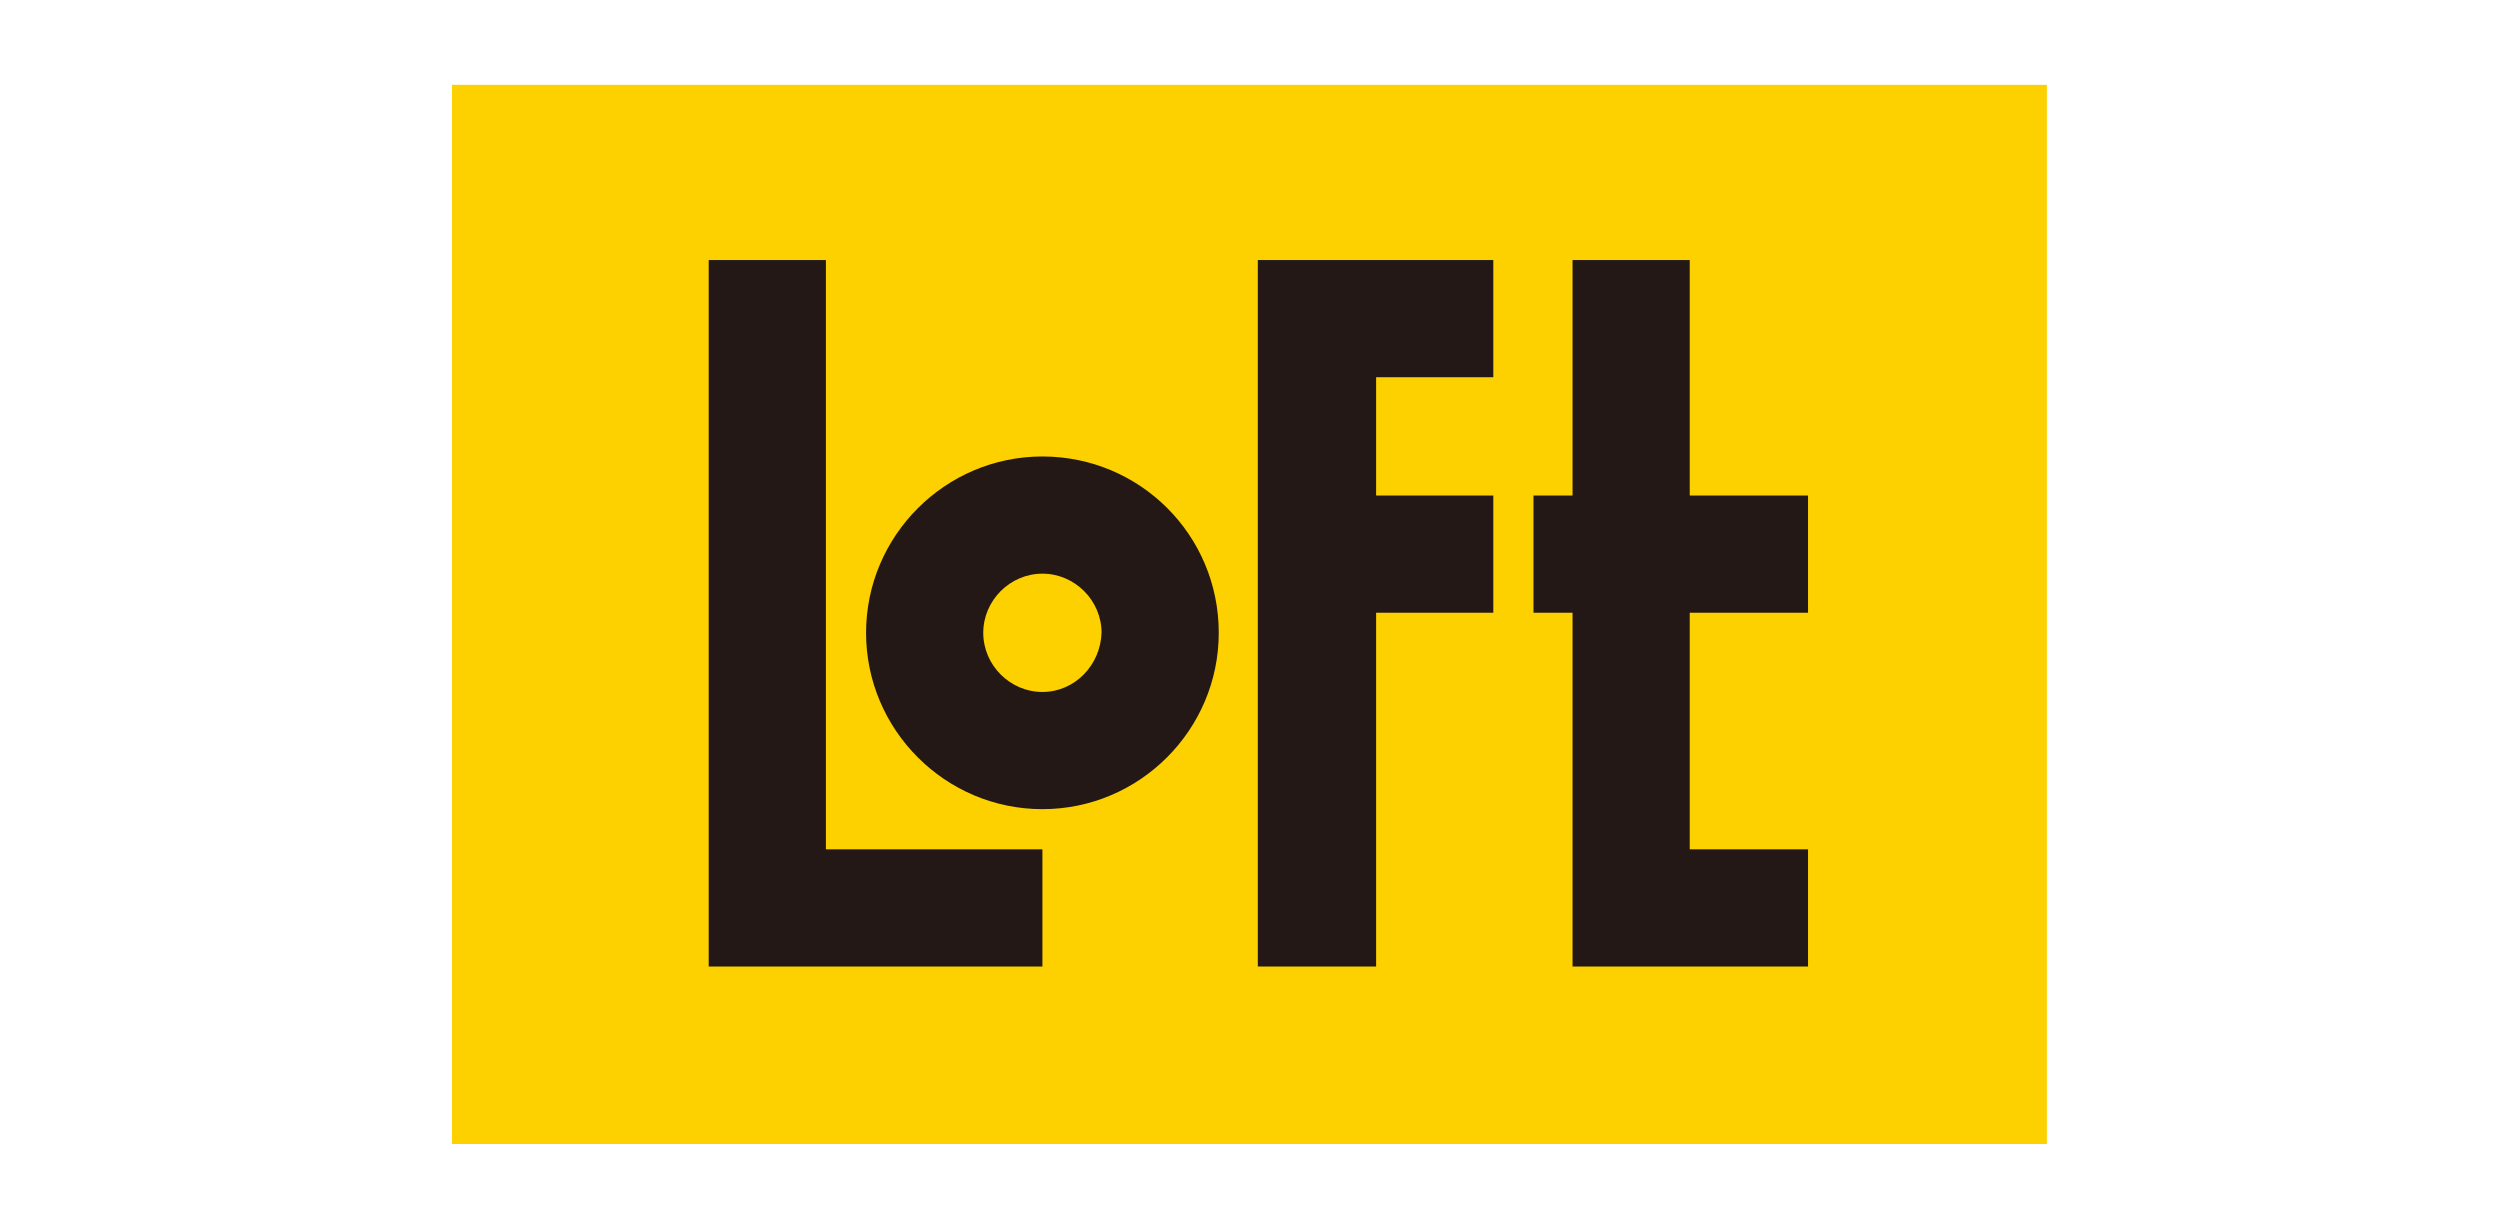
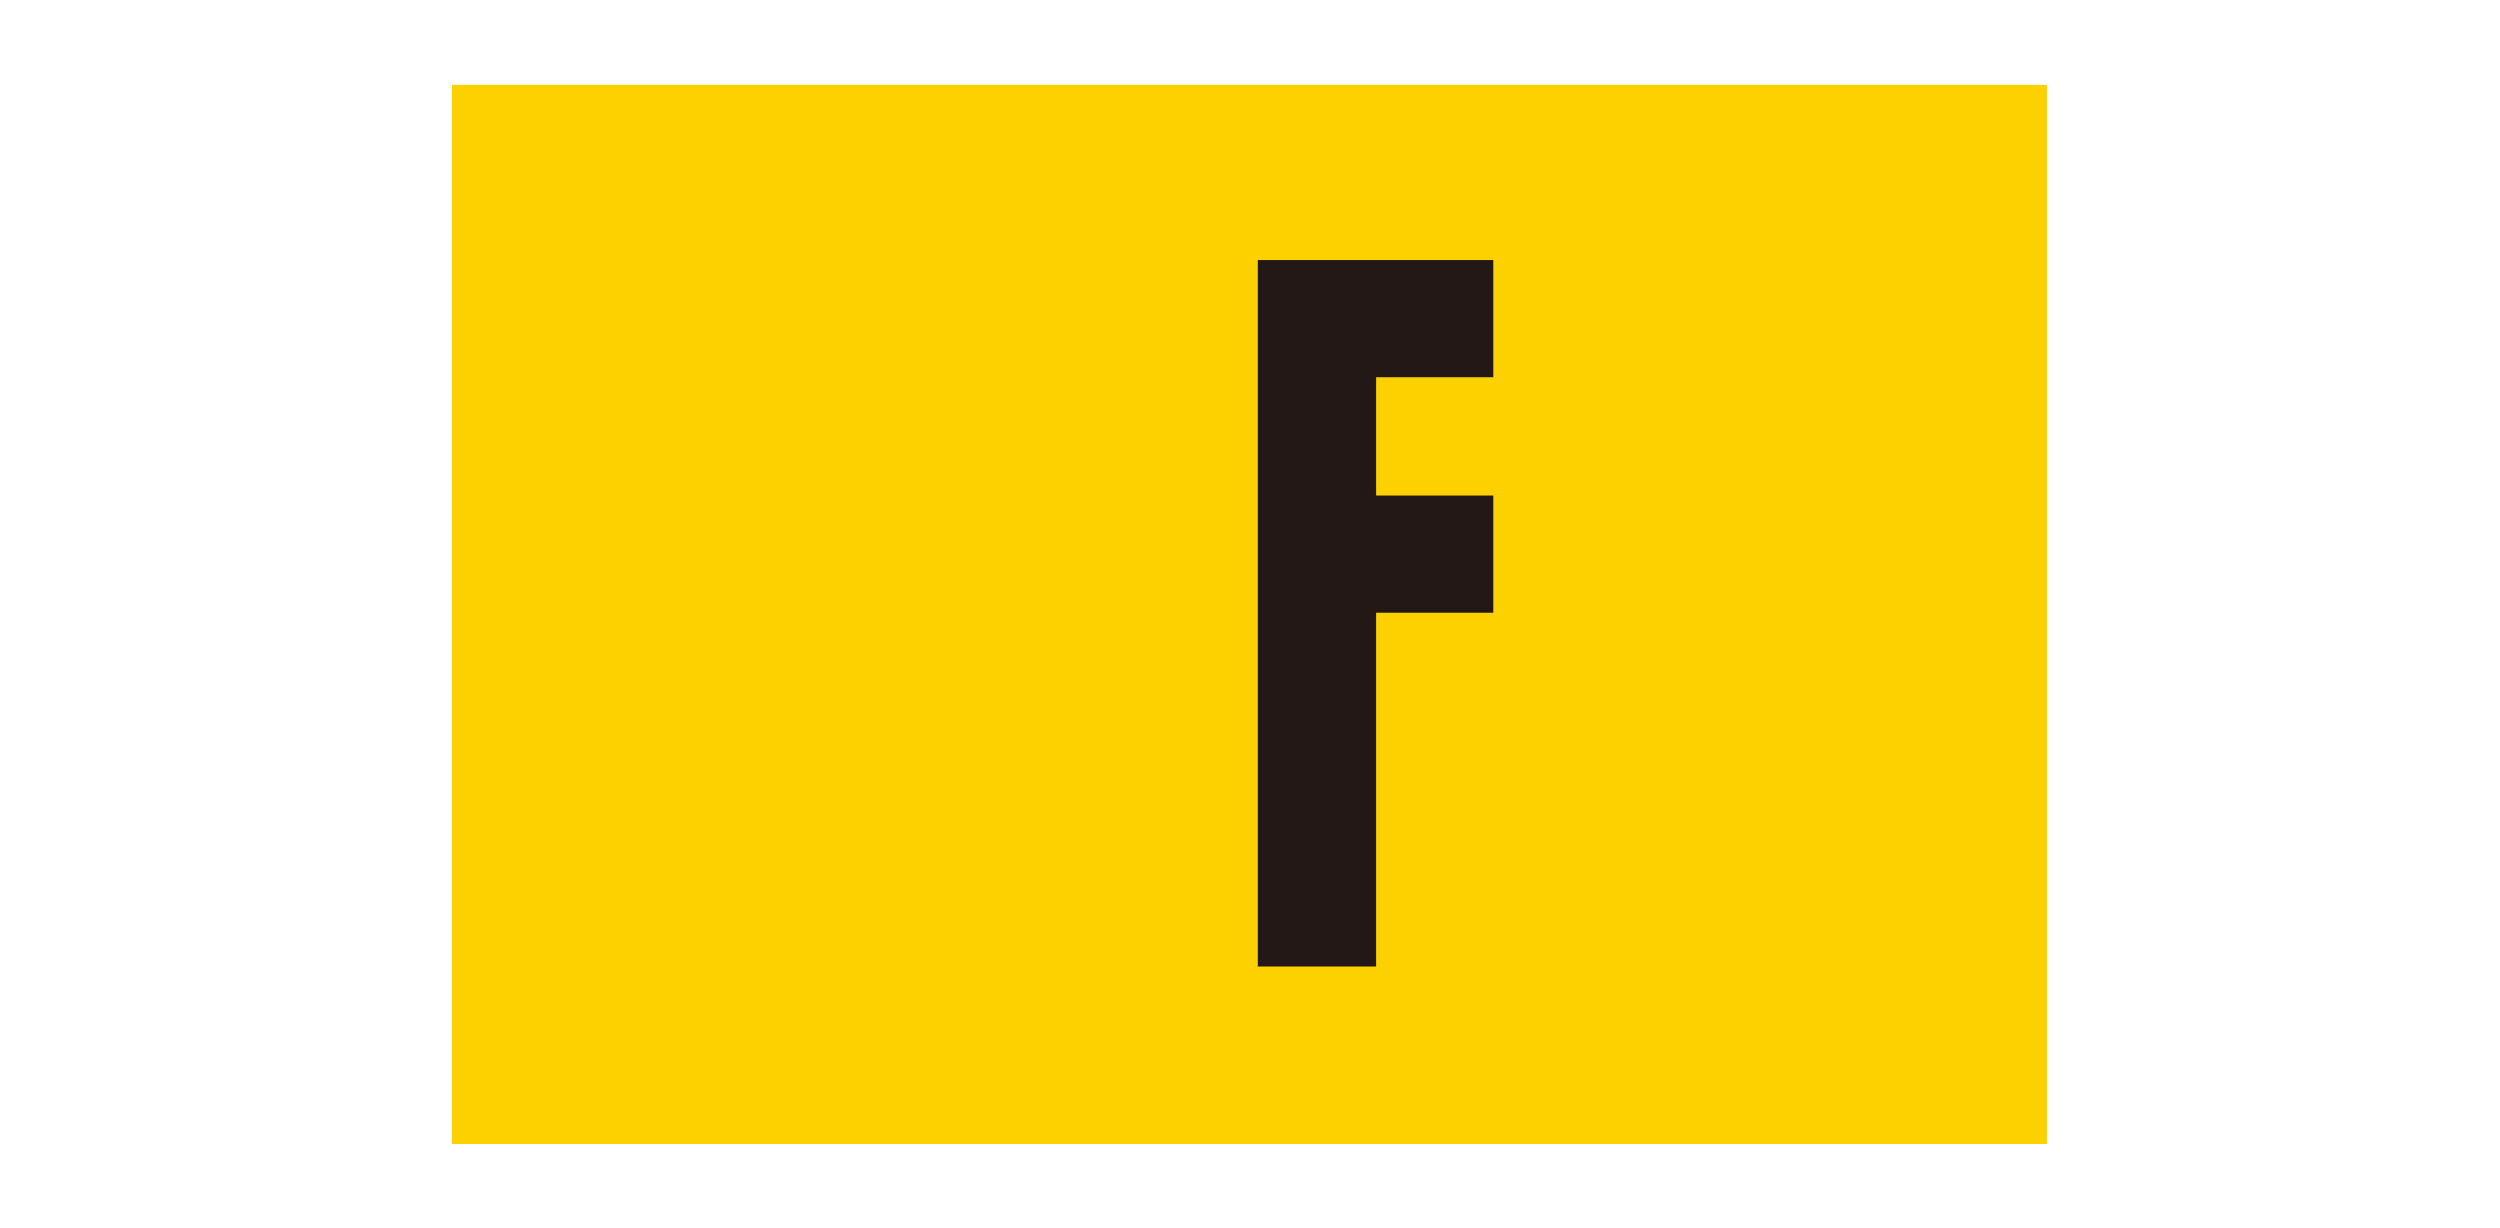
<svg xmlns="http://www.w3.org/2000/svg" version="1.1" id="Layer_1" x="0px" y="0px" viewBox="0 0 224 110" style="enable-background:new 0 0 224 110;" xml:space="preserve">
  <style type="text/css">
	.st0{fill:#FDD000;}
	.st1{fill:#231815;}
</style>
  <g>
    <rect x="40.5" y="7.6" class="st0" width="142.9" height="94.9" />
-     <polyline class="st1" points="63.5,23.3 63.5,86.6 93.4,86.6 93.4,76.1 74,76.1 74,23.3 63.5,23.3  " />
    <polyline class="st1" points="112.7,86.6 123.3,86.6 123.3,54.9 133.8,54.9 133.8,44.4 123.3,44.4 123.3,33.8 133.8,33.8    133.8,23.3 112.7,23.3 112.7,86.6  " />
-     <polyline class="st1" points="140.9,23.3 140.9,44.4 137.4,44.4 137.4,54.9 140.9,54.9 140.9,86.6 162,86.6 162,76.1 151.4,76.1    151.4,54.9 162,54.9 162,44.4 151.4,44.4 151.4,23.3 140.9,23.3  " />
-     <path class="st1" d="M93.4,40.9c-8.7,0-15.8,7.1-15.8,15.8c0,8.7,7.1,15.8,15.8,15.8c8.7,0,15.8-7.1,15.8-15.8   C109.2,47.9,102.1,40.9,93.4,40.9 M93.4,62c-2.9,0-5.3-2.4-5.3-5.3c0-2.9,2.4-5.3,5.3-5.3c2.9,0,5.3,2.4,5.3,5.3   C98.6,59.6,96.3,62,93.4,62z" />
  </g>
</svg>